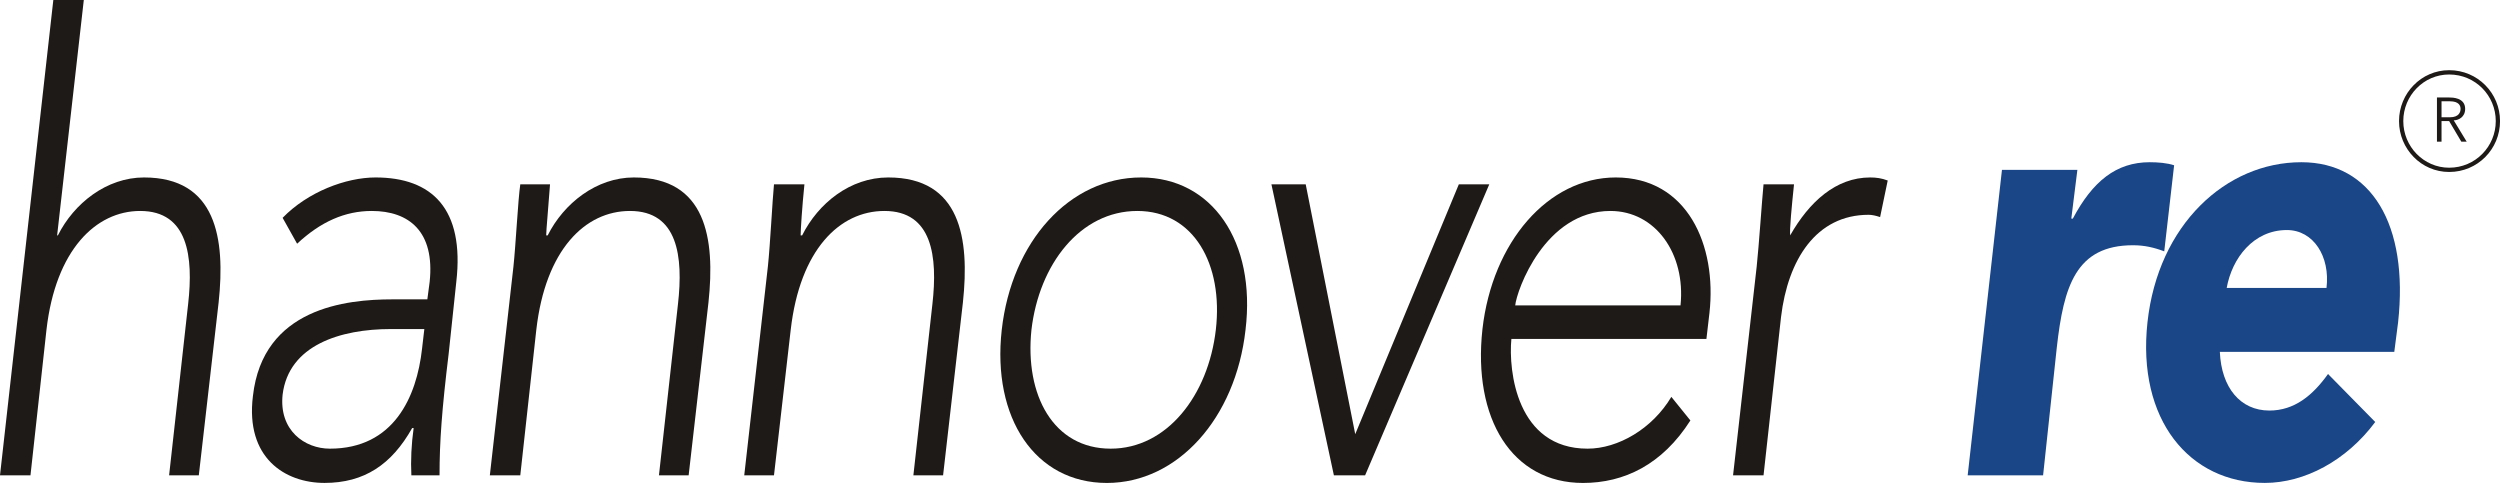
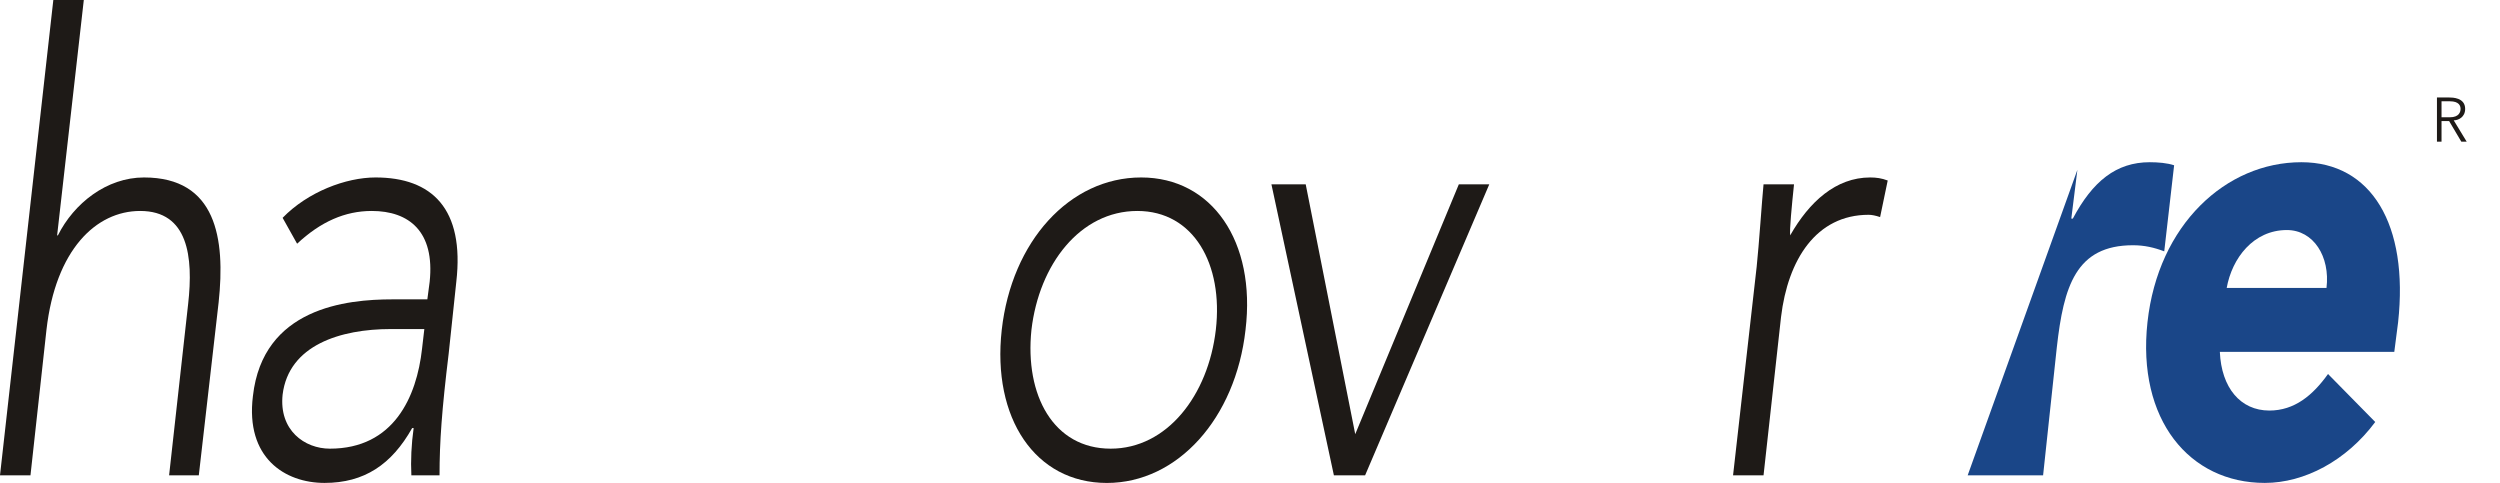
<svg xmlns="http://www.w3.org/2000/svg" width="313.34pt" height="60.53pt" viewBox="0 0 313.34 60.53" version="1.1">
  <defs>
    <clipPath id="clip1">
      <path d="M 31 22 L 58 22 L 58 60.531 L 31 60.531 Z M 31 22 " />
    </clipPath>
    <clipPath id="clip2">
      <path d="M 125 22 L 157 22 L 157 60.531 L 125 60.531 Z M 125 22 " />
    </clipPath>
    <clipPath id="clip3">
      <path d="M 185 22 L 215 22 L 215 60.531 L 185 60.531 Z M 185 22 " />
    </clipPath>
    <clipPath id="clip4">
      <path d="M 268 20 L 301 20 L 301 60.531 L 268 60.531 Z M 268 20 " />
    </clipPath>
    <clipPath id="clip5">
      <path d="M 300 8 L 313.34 8 L 313.34 22 L 300 22 Z M 300 8 " />
    </clipPath>
  </defs>
  <g id="surface1">
    <path style=" stroke:none;fill-rule:nonzero;fill:rgb(11.8%,10.199%,9%);fill-opacity:1;" d="M 0 59.574 L 3.82 59.574 L 5.824 41.336 C 6.969 31.312 12.031 26.441 17.57 26.441 C 23.582 26.441 24.25 32.172 23.582 38.09 L 21.195 59.574 L 24.918 59.574 L 27.402 37.902 C 28.262 29.879 27.117 22.242 18.047 22.242 C 13.367 22.242 9.262 25.488 7.258 29.5 L 7.16 29.5 L 10.504 -0.004 L 6.684 -0.004 L 0 59.574 " />
    <g clip-path="url(#clip1)" clip-rule="nonzero">
      <path style=" stroke:none;fill-rule:nonzero;fill:rgb(11.8%,10.199%,9%);fill-opacity:1;" d="M 53.184 41.242 L 52.895 43.727 C 52.227 49.738 49.363 56.234 41.344 56.234 C 38.191 56.234 34.945 53.941 35.422 49.453 C 36.188 43.246 42.68 41.242 48.98 41.242 Z M 57.191 35.324 C 58.242 26.156 54.137 22.242 47.07 22.242 C 43.348 22.242 38.574 24.055 35.422 27.301 L 37.238 30.547 C 40.195 27.781 43.254 26.441 46.594 26.441 C 51.273 26.441 54.52 29.02 53.852 35.324 L 53.562 37.52 L 49.172 37.52 C 43.441 37.52 32.941 38.57 31.699 49.645 C 30.742 57.379 35.711 60.527 40.676 60.527 C 45.641 60.527 49.078 58.238 51.656 53.656 L 51.844 53.656 C 51.559 55.66 51.465 57.762 51.559 59.574 L 55.09 59.574 C 55.09 55.375 55.379 51.363 56.238 44.297 L 57.191 35.324 " />
    </g>
-     <path style=" stroke:none;fill-rule:nonzero;fill:rgb(11.8%,10.199%,9%);fill-opacity:1;" d="M 61.395 59.574 L 65.211 59.574 L 67.219 41.336 C 68.363 31.312 73.328 26.441 78.961 26.441 C 84.977 26.441 85.645 32.172 84.977 38.09 L 82.59 59.574 L 86.312 59.574 L 88.797 37.902 C 89.656 29.879 88.508 22.242 79.438 22.242 C 74.762 22.242 70.656 25.488 68.648 29.5 L 68.457 29.5 C 68.457 28.832 68.746 25.871 68.938 23.102 L 65.211 23.102 C 64.926 25.012 64.641 30.738 64.352 33.414 L 61.395 59.574 " />
-     <path style=" stroke:none;fill-rule:nonzero;fill:rgb(11.8%,10.199%,9%);fill-opacity:1;" d="M 93.281 59.574 L 97.008 59.574 L 99.105 41.336 C 100.254 31.312 105.219 26.441 110.852 26.441 C 116.867 26.441 117.535 32.172 116.867 38.09 L 114.48 59.574 L 118.203 59.574 L 120.688 37.902 C 121.547 29.879 120.398 22.242 111.328 22.242 C 106.555 22.242 102.543 25.488 100.539 29.5 L 100.348 29.5 C 100.348 28.832 100.539 25.871 100.824 23.102 L 97.008 23.102 C 96.816 25.012 96.531 30.738 96.242 33.414 L 93.281 59.574 " />
    <g clip-path="url(#clip2)" clip-rule="nonzero">
      <path style=" stroke:none;fill-rule:nonzero;fill:rgb(11.8%,10.199%,9%);fill-opacity:1;" d="M 129.277 41.34 C 130.234 33.125 135.391 26.441 142.551 26.441 C 149.617 26.441 153.34 33.125 152.387 41.34 C 151.43 49.551 146.273 56.234 139.207 56.234 C 132.047 56.234 128.422 49.551 129.277 41.34 Z M 125.555 41.34 C 124.312 52.414 129.758 60.531 138.73 60.531 C 147.609 60.531 154.867 52.414 156.109 41.34 C 157.445 30.262 151.906 22.242 143.027 22.242 C 134.055 22.242 126.797 30.262 125.555 41.34 " />
    </g>
    <path style=" stroke:none;fill-rule:nonzero;fill:rgb(11.8%,10.199%,9%);fill-opacity:1;" d="M 167.184 59.574 L 171.098 59.574 L 186.66 23.102 L 182.844 23.102 L 169.859 54.418 L 163.652 23.102 L 159.355 23.102 L 167.184 59.574 " />
    <g clip-path="url(#clip3)" clip-rule="nonzero">
-       <path style=" stroke:none;fill-rule:nonzero;fill:rgb(11.8%,10.199%,9%);fill-opacity:1;" d="M 189.91 38.281 C 190.098 36.375 193.633 26.441 201.844 26.441 C 207.477 26.441 211.297 31.789 210.629 38.281 Z M 209.48 49.742 C 207.094 53.75 202.797 56.234 198.98 56.234 C 190.098 56.234 189.051 46.492 189.43 42.484 L 213.875 42.484 L 214.254 39.238 C 215.211 30.738 211.488 22.242 202.512 22.242 C 194.016 22.242 187.043 30.359 185.805 41.242 C 184.562 52.508 189.527 60.531 198.406 60.531 C 203.562 60.531 208.336 58.238 211.867 52.699 L 209.48 49.742 " />
-     </g>
+       </g>
    <path style=" stroke:none;fill-rule:nonzero;fill:rgb(11.8%,10.199%,9%);fill-opacity:1;" d="M 217.215 59.574 L 221.035 59.574 L 223.23 39.715 C 224.09 32.555 227.625 26.922 234.211 26.922 C 234.594 26.922 235.07 27.016 235.645 27.207 L 236.598 22.625 C 235.836 22.336 235.164 22.242 234.402 22.242 C 230.105 22.242 226.762 25.297 224.375 29.5 C 224.281 28.832 224.566 25.871 224.855 23.102 L 221.035 23.102 C 220.844 25.012 220.461 30.738 220.176 33.414 L 217.215 59.574 " />
-     <path style=" stroke:none;fill-rule:nonzero;fill:rgb(10.199%,27.499%,53.299%);fill-opacity:1;" d="M 246.621 59.574 L 256.074 59.574 L 257.793 43.535 C 258.652 35.895 260.18 30.738 267.344 30.738 C 268.773 30.738 270.016 31.027 271.258 31.504 L 272.496 20.715 C 271.637 20.43 270.492 20.332 269.441 20.332 C 265.242 20.332 262.281 22.719 259.801 27.398 L 259.609 27.398 L 260.371 21.289 L 250.918 21.289 L 246.621 59.574 " />
+     <path style=" stroke:none;fill-rule:nonzero;fill:rgb(10.199%,27.499%,53.299%);fill-opacity:1;" d="M 246.621 59.574 L 256.074 59.574 L 257.793 43.535 C 258.652 35.895 260.18 30.738 267.344 30.738 C 268.773 30.738 270.016 31.027 271.258 31.504 L 272.496 20.715 C 271.637 20.43 270.492 20.332 269.441 20.332 C 265.242 20.332 262.281 22.719 259.801 27.398 L 259.609 27.398 L 260.371 21.289 L 246.621 59.574 " />
    <g clip-path="url(#clip4)" clip-rule="nonzero">
      <path style=" stroke:none;fill-rule:nonzero;fill:rgb(10.199%,27.499%,53.299%);fill-opacity:1;" d="M 279.086 36.086 C 279.754 32.363 282.43 28.832 286.629 28.832 C 289.973 28.832 292.07 32.172 291.594 36.086 Z M 291.785 46.875 C 289.875 49.551 287.582 51.457 284.434 51.457 C 280.805 51.457 278.418 48.594 278.227 44.105 L 300.09 44.105 L 300.57 40.383 C 301.906 28.16 297.227 20.332 288.441 20.332 C 278.992 20.332 270.492 28.16 269.156 40.383 C 267.82 52.605 274.406 60.527 283.859 60.527 C 288.824 60.527 294.078 57.762 297.703 52.891 L 291.785 46.875 " />
    </g>
    <g clip-path="url(#clip5)" clip-rule="nonzero">
-       <path style=" stroke:none;fill-rule:nonzero;fill:rgb(11.8%,10.199%,9%);fill-opacity:1;" d="M 300.684 15.18 L 300.684 15.176 L 301.219 15.176 L 301.219 15.18 Z M 302.516 19.672 C 301.383 18.516 300.684 16.922 300.684 15.18 L 301.219 15.18 C 301.219 16.777 301.859 18.234 302.895 19.297 Z M 302.895 19.297 L 302.898 19.297 L 302.703 19.484 Z M 306.965 21.555 C 305.219 21.555 303.645 20.832 302.512 19.672 L 302.898 19.297 C 303.938 20.355 305.371 21.02 306.965 21.02 Z M 306.965 21.555 L 306.965 21.02 Z M 306.969 21.555 L 306.965 21.555 L 306.965 21.02 L 306.969 21.02 Z M 311.5 19.676 C 310.355 20.832 308.762 21.555 306.969 21.555 L 306.969 21.02 C 308.609 21.02 310.07 20.355 311.117 19.297 Z M 313.344 15.18 C 313.344 16.922 312.648 18.516 311.5 19.676 L 311.117 19.297 C 312.168 18.234 312.809 16.773 312.809 15.18 Z M 313.344 15.176 L 313.344 15.18 L 312.809 15.18 L 312.809 15.176 Z M 313.344 15.172 L 313.344 15.176 L 312.809 15.176 L 312.809 15.172 Z M 311.5 10.68 C 312.648 11.836 313.344 13.43 313.344 15.172 L 312.809 15.172 C 312.809 13.578 312.168 12.117 311.121 11.059 Z M 306.969 8.797 C 308.762 8.797 310.355 9.52 311.5 10.68 L 311.121 11.059 C 310.07 9.996 308.609 9.336 306.969 9.336 Z M 306.965 8.797 L 306.969 8.797 L 306.969 9.336 L 306.965 9.336 Z M 306.965 8.797 L 306.965 9.336 Z M 302.516 10.68 C 303.648 9.52 305.219 8.797 306.965 8.797 L 306.965 9.336 C 305.371 9.336 303.934 9.996 302.898 11.055 Z M 300.684 15.176 C 300.684 13.434 301.383 11.836 302.516 10.68 L 302.898 11.055 C 301.859 12.117 301.219 13.578 301.219 15.176 Z M 300.684 15.176 L 301.219 15.176 L 300.684 15.176 " />
-     </g>
+       </g>
    <path style=" stroke:none;fill-rule:nonzero;fill:rgb(11.8%,10.199%,9%);fill-opacity:1;" d="M 305.438 17.754 L 306.012 17.754 L 306.012 15.176 L 306.965 15.176 L 308.492 17.754 L 309.164 17.754 L 307.539 15.082 C 308.113 15.082 308.973 14.699 308.973 13.648 C 308.973 12.219 307.348 12.219 306.965 12.219 L 305.438 12.219 Z M 306.012 12.695 L 307.062 12.695 C 308.207 12.695 308.398 13.266 308.398 13.648 C 308.398 14.031 308.207 14.699 307.062 14.699 L 306.012 14.699 L 306.012 12.695 " />
  </g>
</svg>